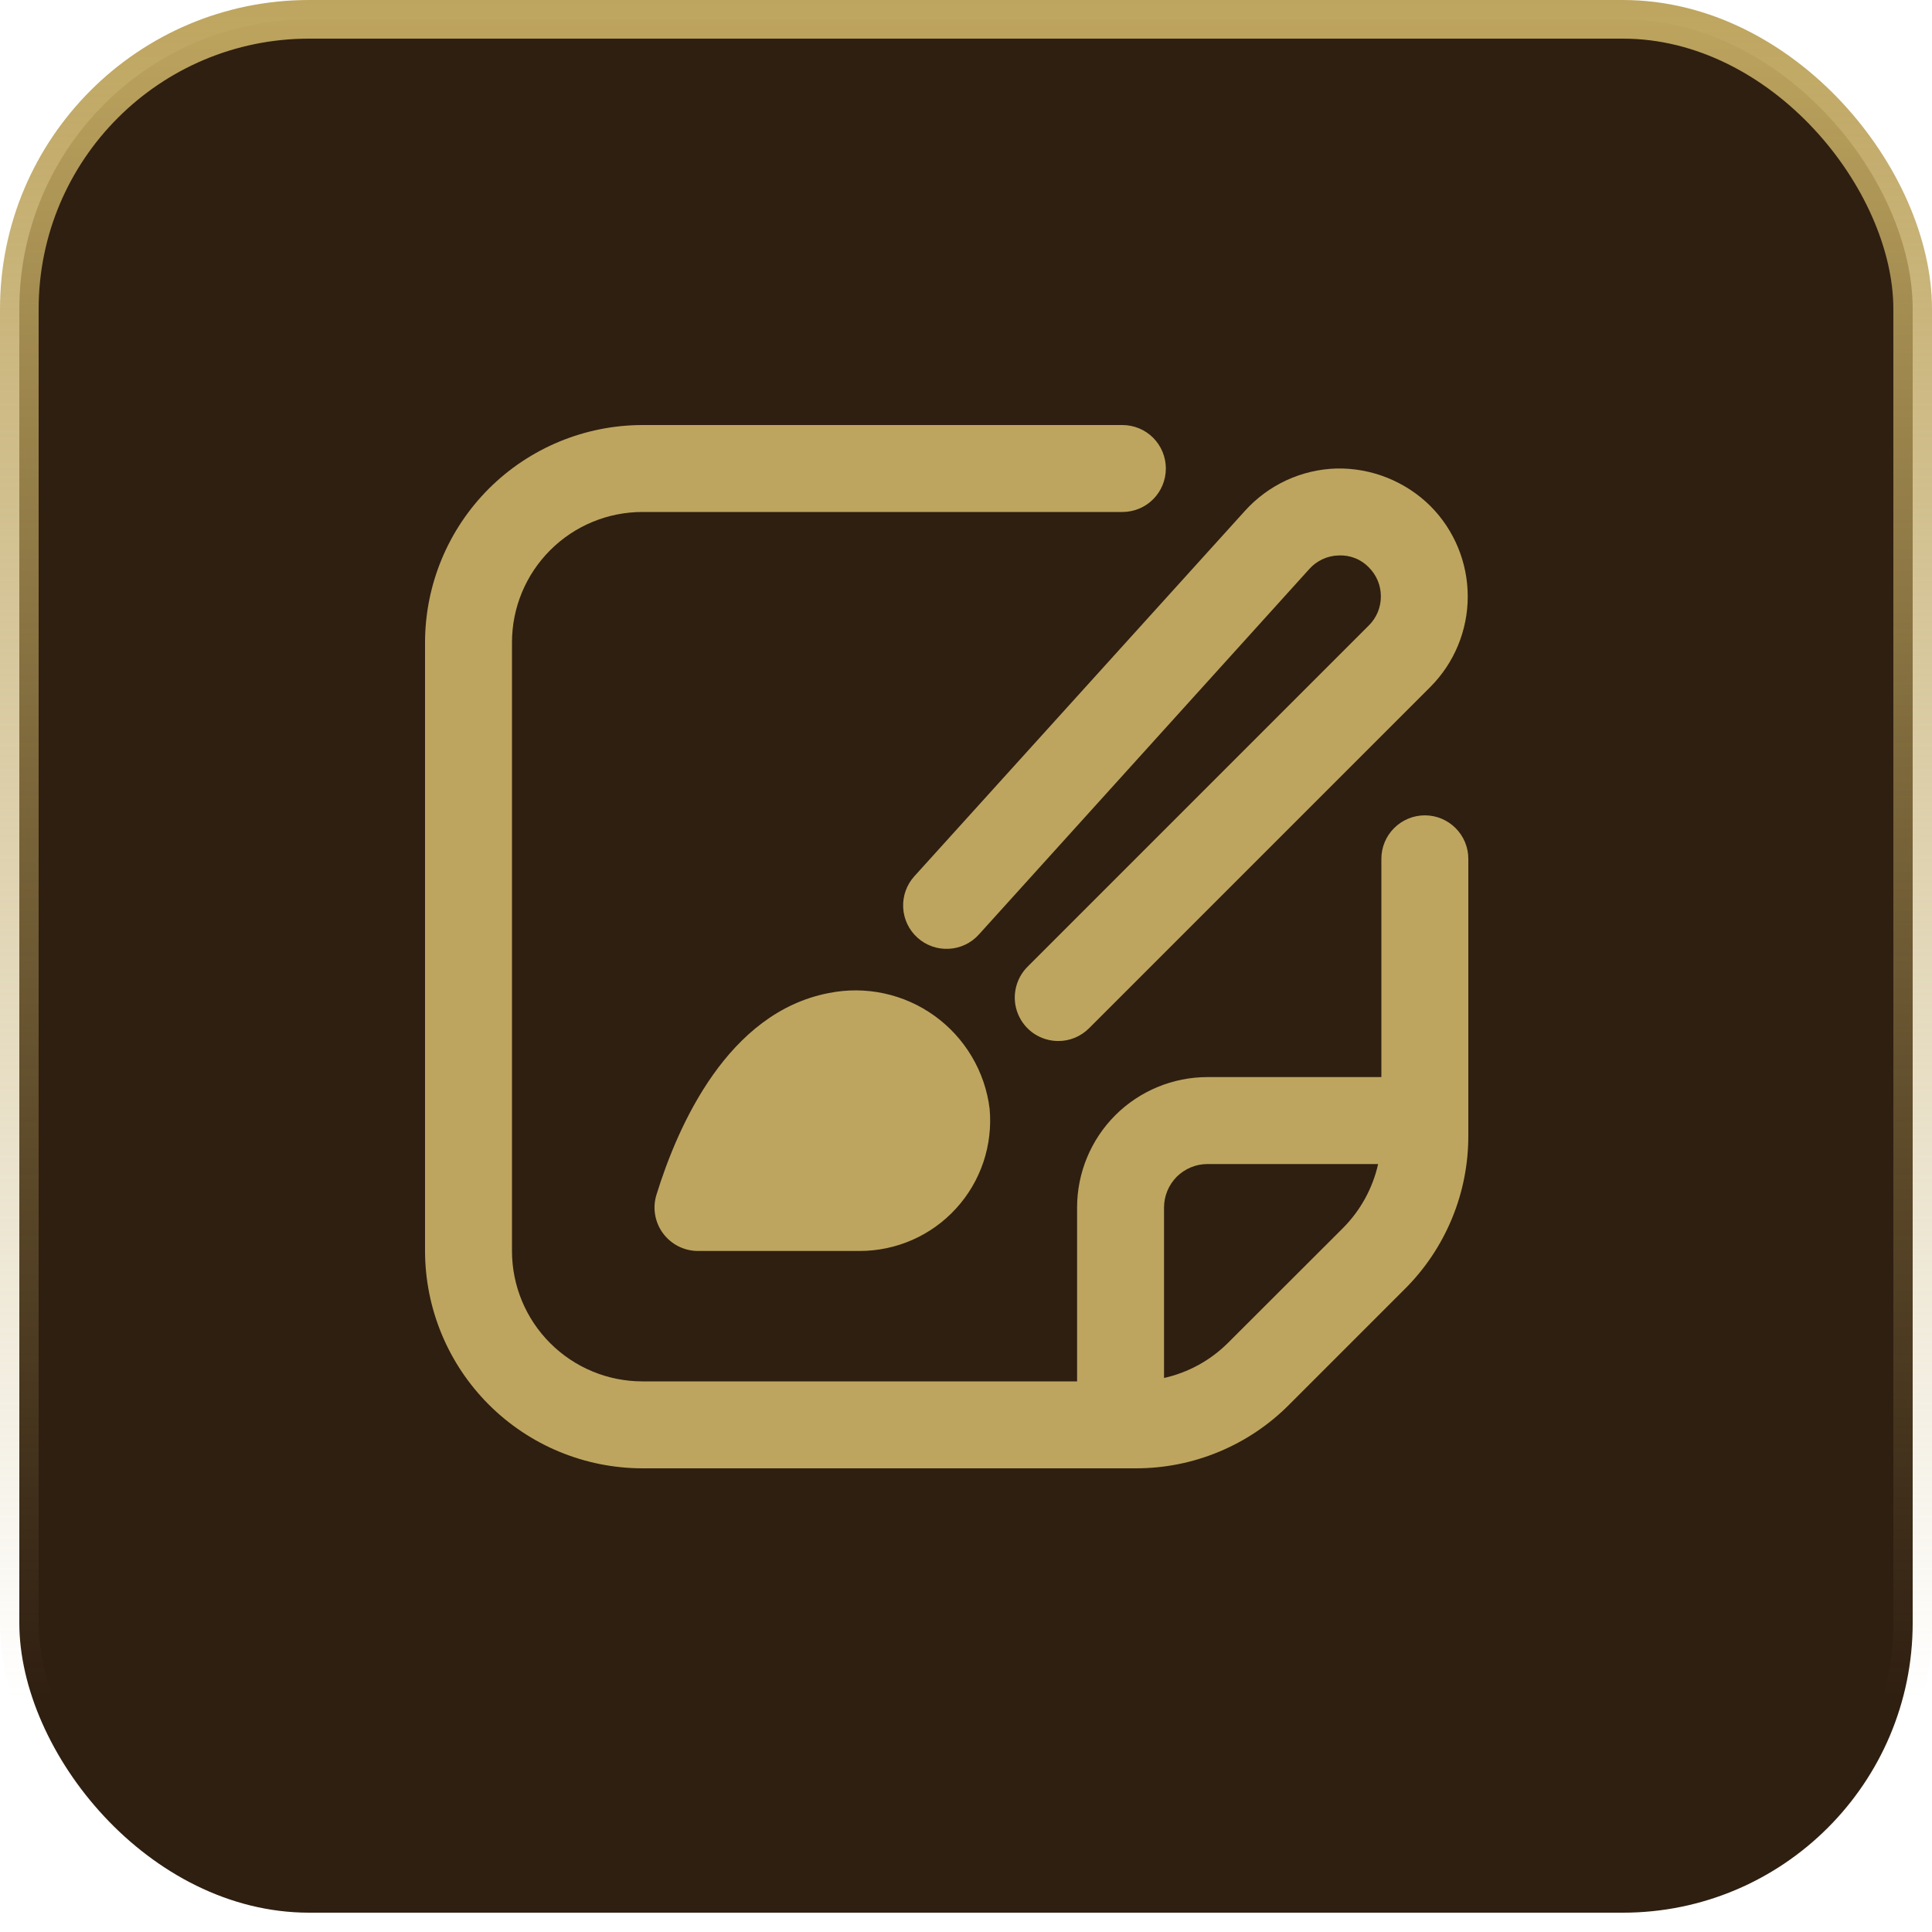
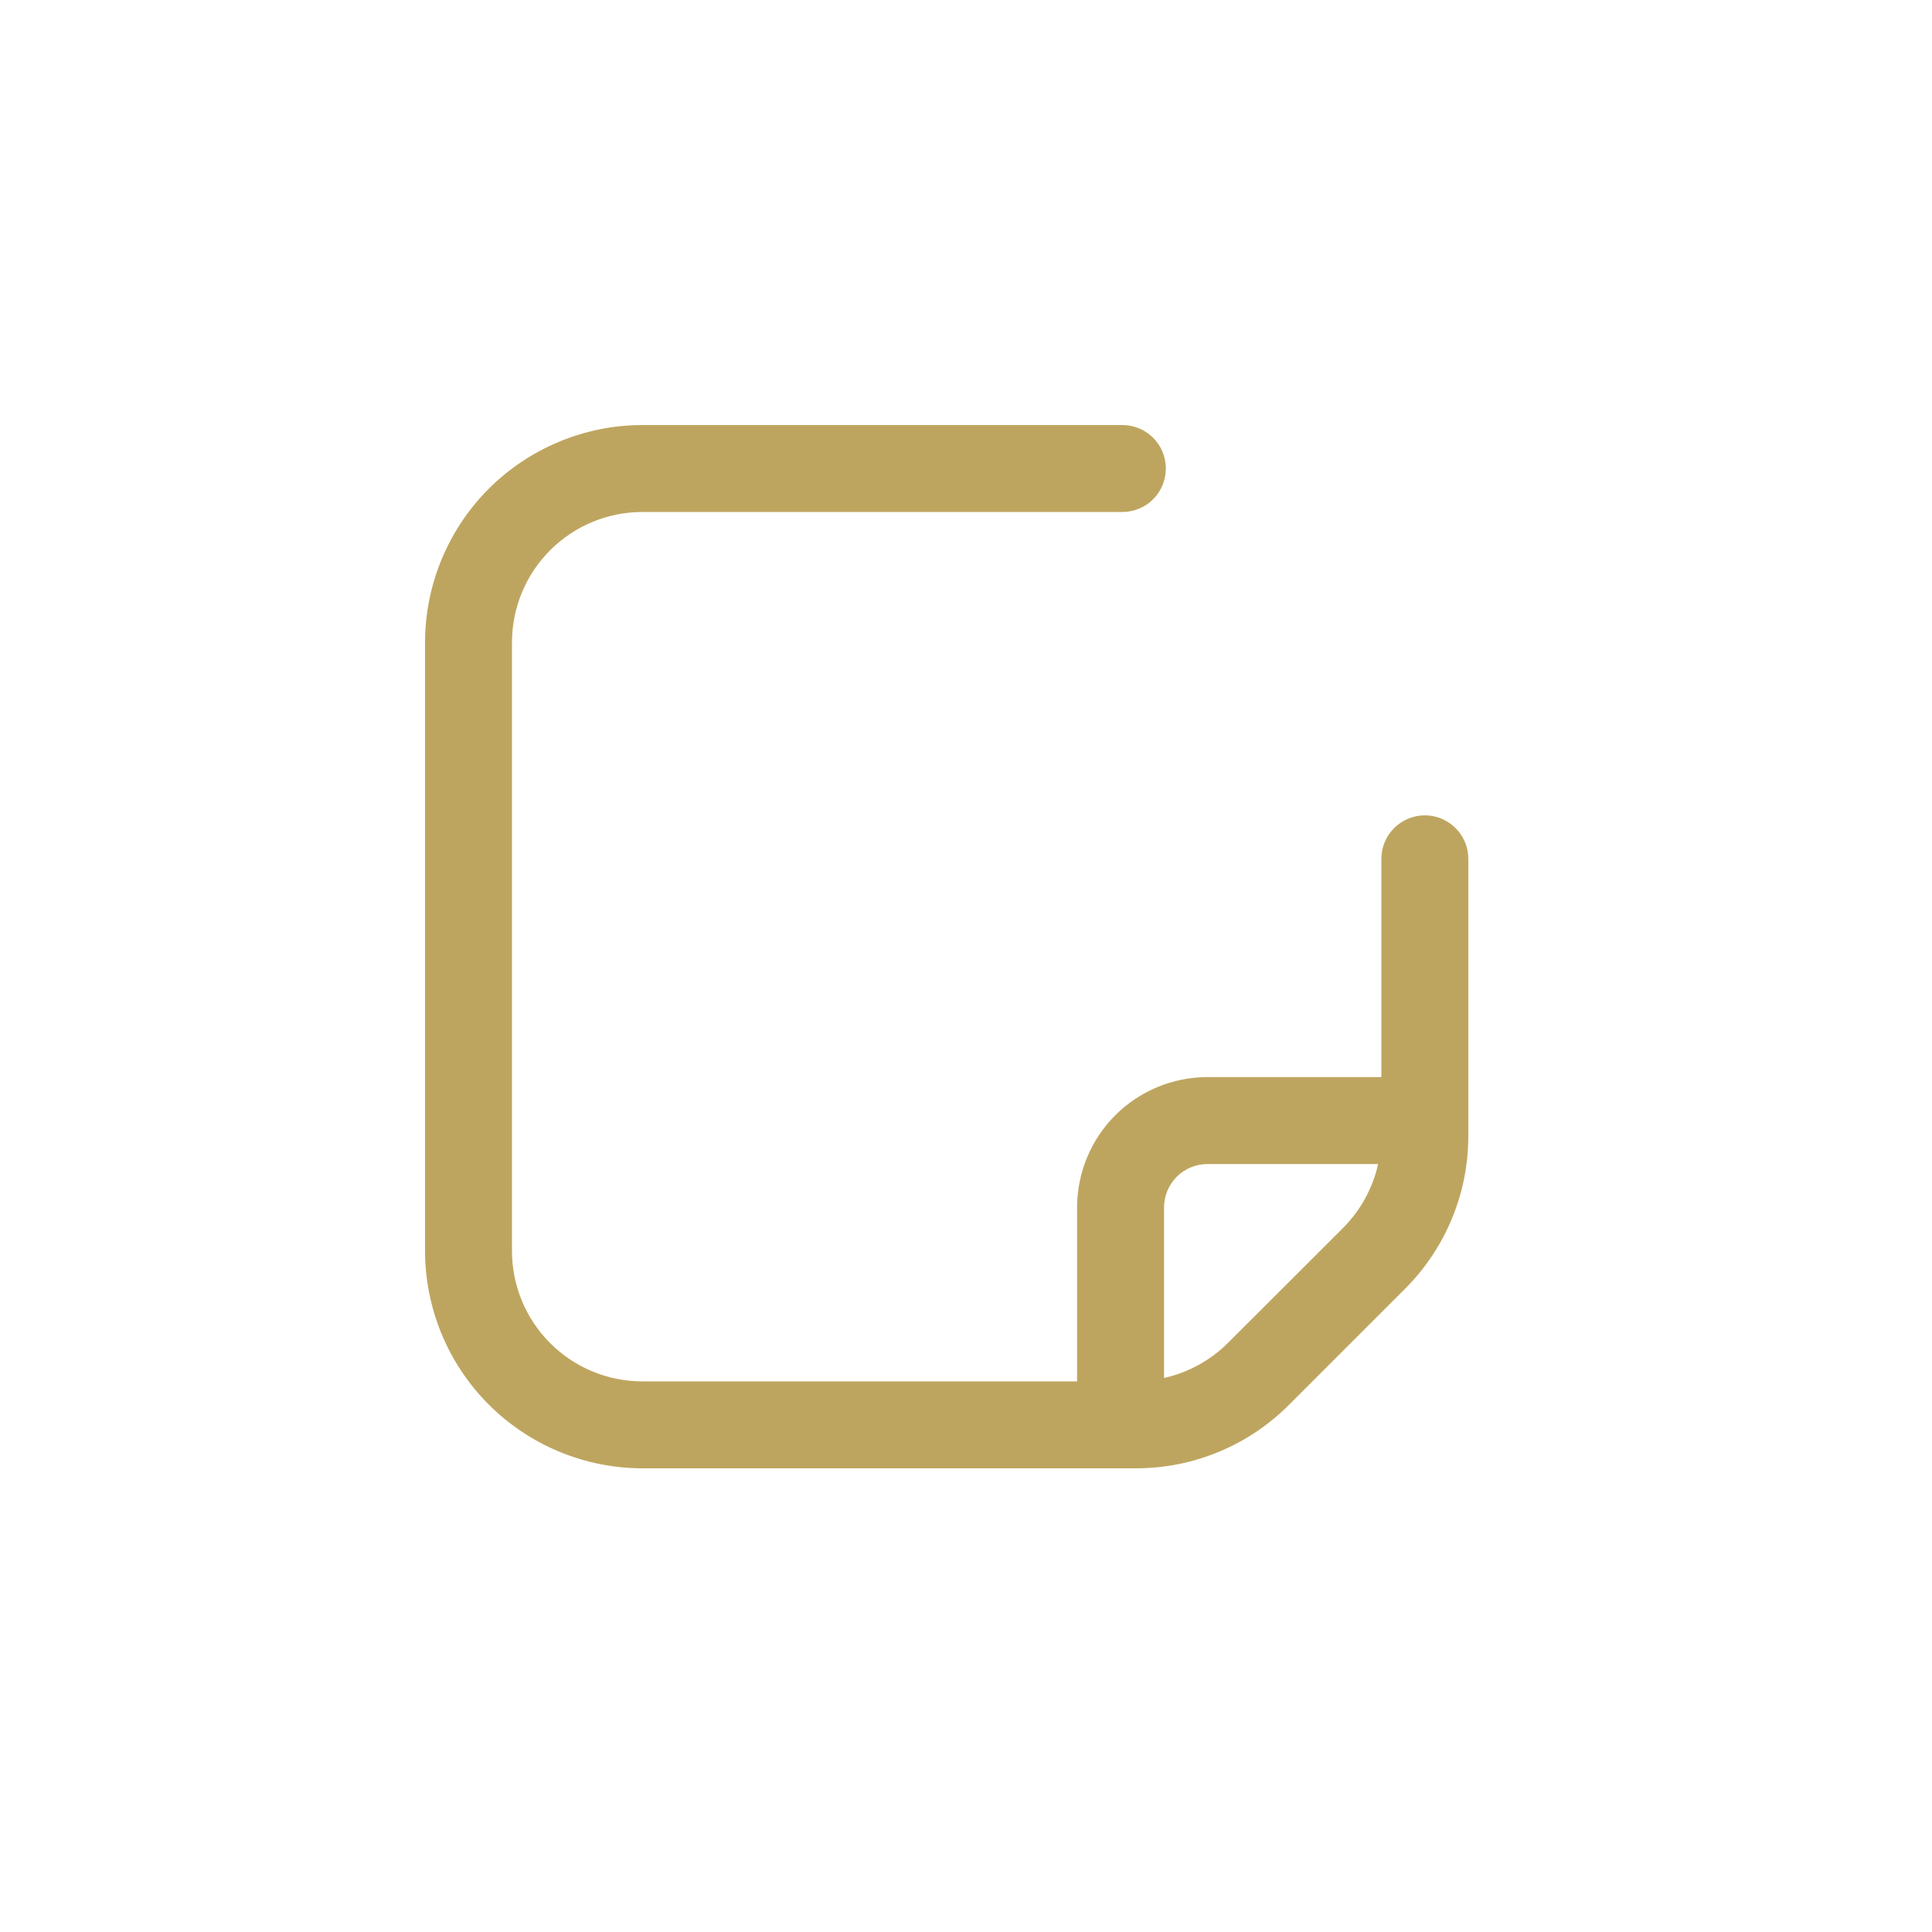
<svg xmlns="http://www.w3.org/2000/svg" width="50" height="50" viewBox="0 0 50 50" fill="none">
  <g id="criatividade">
-     <rect id="Rectangle 5" x="0.5" y="0.5" width="49" height="49" rx="7.5" fill="#2F1F11" stroke="url(#paint0_linear_96_127)" />
    <g id="Vector">
-       <path d="M21.449 25.7C18.842 26.202 17.551 29.105 16.991 30.914C16.938 31.082 16.925 31.261 16.954 31.435C16.984 31.61 17.053 31.775 17.158 31.917C17.263 32.059 17.4 32.175 17.557 32.254C17.715 32.334 17.889 32.375 18.066 32.375H22.25C22.719 32.375 23.183 32.277 23.613 32.088C24.042 31.899 24.427 31.622 24.743 31.275C25.06 30.929 25.3 30.52 25.45 30.075C25.599 29.63 25.654 29.159 25.611 28.692C25.552 28.214 25.394 27.754 25.148 27.341C24.902 26.927 24.574 26.569 24.183 26.288C23.792 26.007 23.348 25.81 22.877 25.709C22.407 25.608 21.921 25.605 21.449 25.7Z" fill="#BEA55F" />
      <path d="M36.875 21.101C36.577 21.101 36.291 21.22 36.08 21.431C35.868 21.642 35.75 21.928 35.75 22.226V27.875H31.25C30.355 27.875 29.496 28.231 28.863 28.863C28.231 29.496 27.875 30.355 27.875 31.25V35.75H16.625C15.73 35.75 14.871 35.394 14.239 34.761C13.606 34.129 13.25 33.27 13.25 32.375V16.625C13.25 15.73 13.606 14.871 14.239 14.239C14.871 13.606 15.73 13.25 16.625 13.25H29.047C29.346 13.25 29.632 13.132 29.843 12.921C30.054 12.71 30.172 12.423 30.172 12.125C30.172 11.827 30.054 11.54 29.843 11.329C29.632 11.118 29.346 11 29.047 11H16.625C15.134 11.002 13.704 11.595 12.649 12.649C11.595 13.704 11.002 15.134 11 16.625V32.375C11.002 33.866 11.595 35.296 12.649 36.35C13.704 37.405 15.134 37.998 16.625 38H29.386C30.125 38.002 30.857 37.858 31.539 37.575C32.222 37.292 32.842 36.877 33.363 36.353L36.353 33.363C36.877 32.842 37.292 32.222 37.575 31.539C37.858 30.857 38.002 30.125 38 29.386V22.226C38 21.928 37.882 21.642 37.67 21.431C37.459 21.22 37.173 21.101 36.875 21.101ZM31.772 34.762C31.318 35.211 30.748 35.523 30.125 35.662V31.25C30.125 30.952 30.244 30.666 30.454 30.454C30.666 30.244 30.952 30.125 31.25 30.125H35.666C35.526 30.748 35.214 31.318 34.766 31.772L31.772 34.762Z" fill="#BEA55F" />
-       <path d="M27.387 26.941C27.164 26.941 26.947 26.875 26.762 26.752C26.577 26.628 26.433 26.452 26.348 26.247C26.262 26.041 26.24 25.815 26.284 25.597C26.327 25.379 26.434 25.178 26.591 25.021L35.426 16.186C35.525 16.088 35.603 15.971 35.657 15.842C35.71 15.713 35.737 15.575 35.737 15.435C35.737 15.296 35.71 15.158 35.657 15.029C35.603 14.9 35.525 14.783 35.426 14.684C35.326 14.58 35.204 14.498 35.069 14.445C34.934 14.392 34.79 14.368 34.645 14.375C34.501 14.378 34.358 14.411 34.227 14.472C34.096 14.533 33.978 14.62 33.883 14.728L25.332 24.186C25.133 24.408 24.853 24.54 24.555 24.555C24.257 24.571 23.965 24.467 23.744 24.267C23.522 24.067 23.389 23.787 23.374 23.489C23.359 23.191 23.463 22.899 23.663 22.678L32.213 13.228C32.513 12.893 32.878 12.623 33.285 12.433C33.693 12.243 34.134 12.139 34.583 12.125C35.033 12.115 35.48 12.196 35.898 12.363C36.317 12.53 36.697 12.778 37.017 13.095C37.637 13.716 37.985 14.559 37.985 15.437C37.985 16.314 37.637 17.157 37.017 17.778L28.182 26.613C28.078 26.717 27.954 26.8 27.817 26.857C27.681 26.913 27.535 26.942 27.387 26.941Z" fill="#BEA55F" />
    </g>
  </g>
  <defs>
    <linearGradient id="paint0_linear_96_127" x1="25" y1="0" x2="25" y2="50" gradientUnits="userSpaceOnUse">
      <stop stop-color="#BEA55F" />
      <stop offset="0.879" stop-color="#BEA55F" stop-opacity="0" />
    </linearGradient>
  </defs>
</svg>